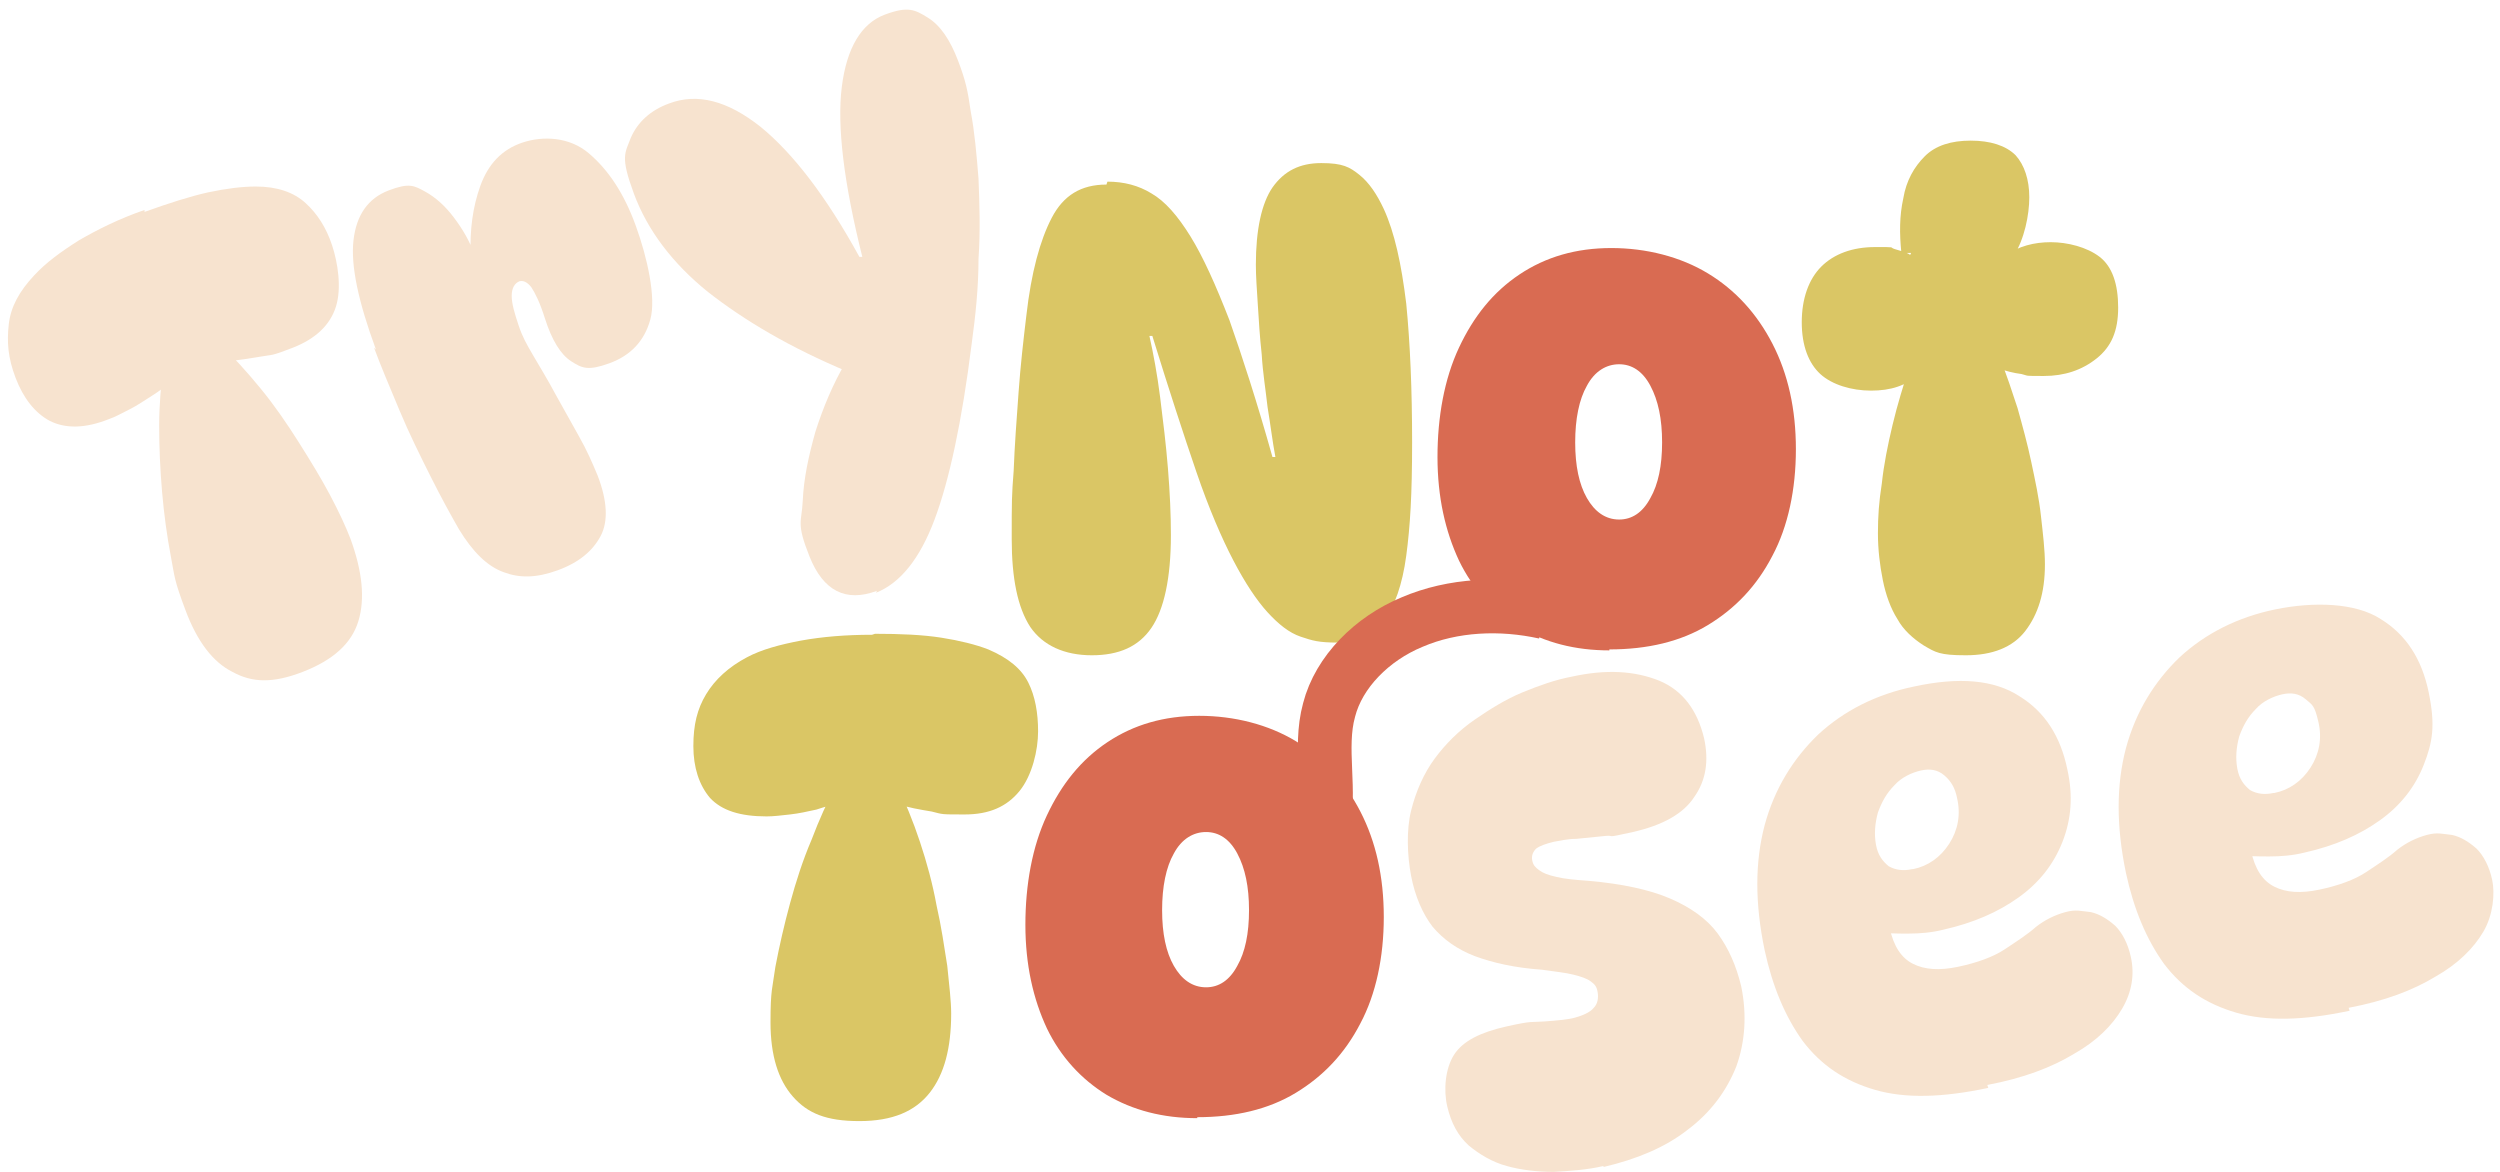
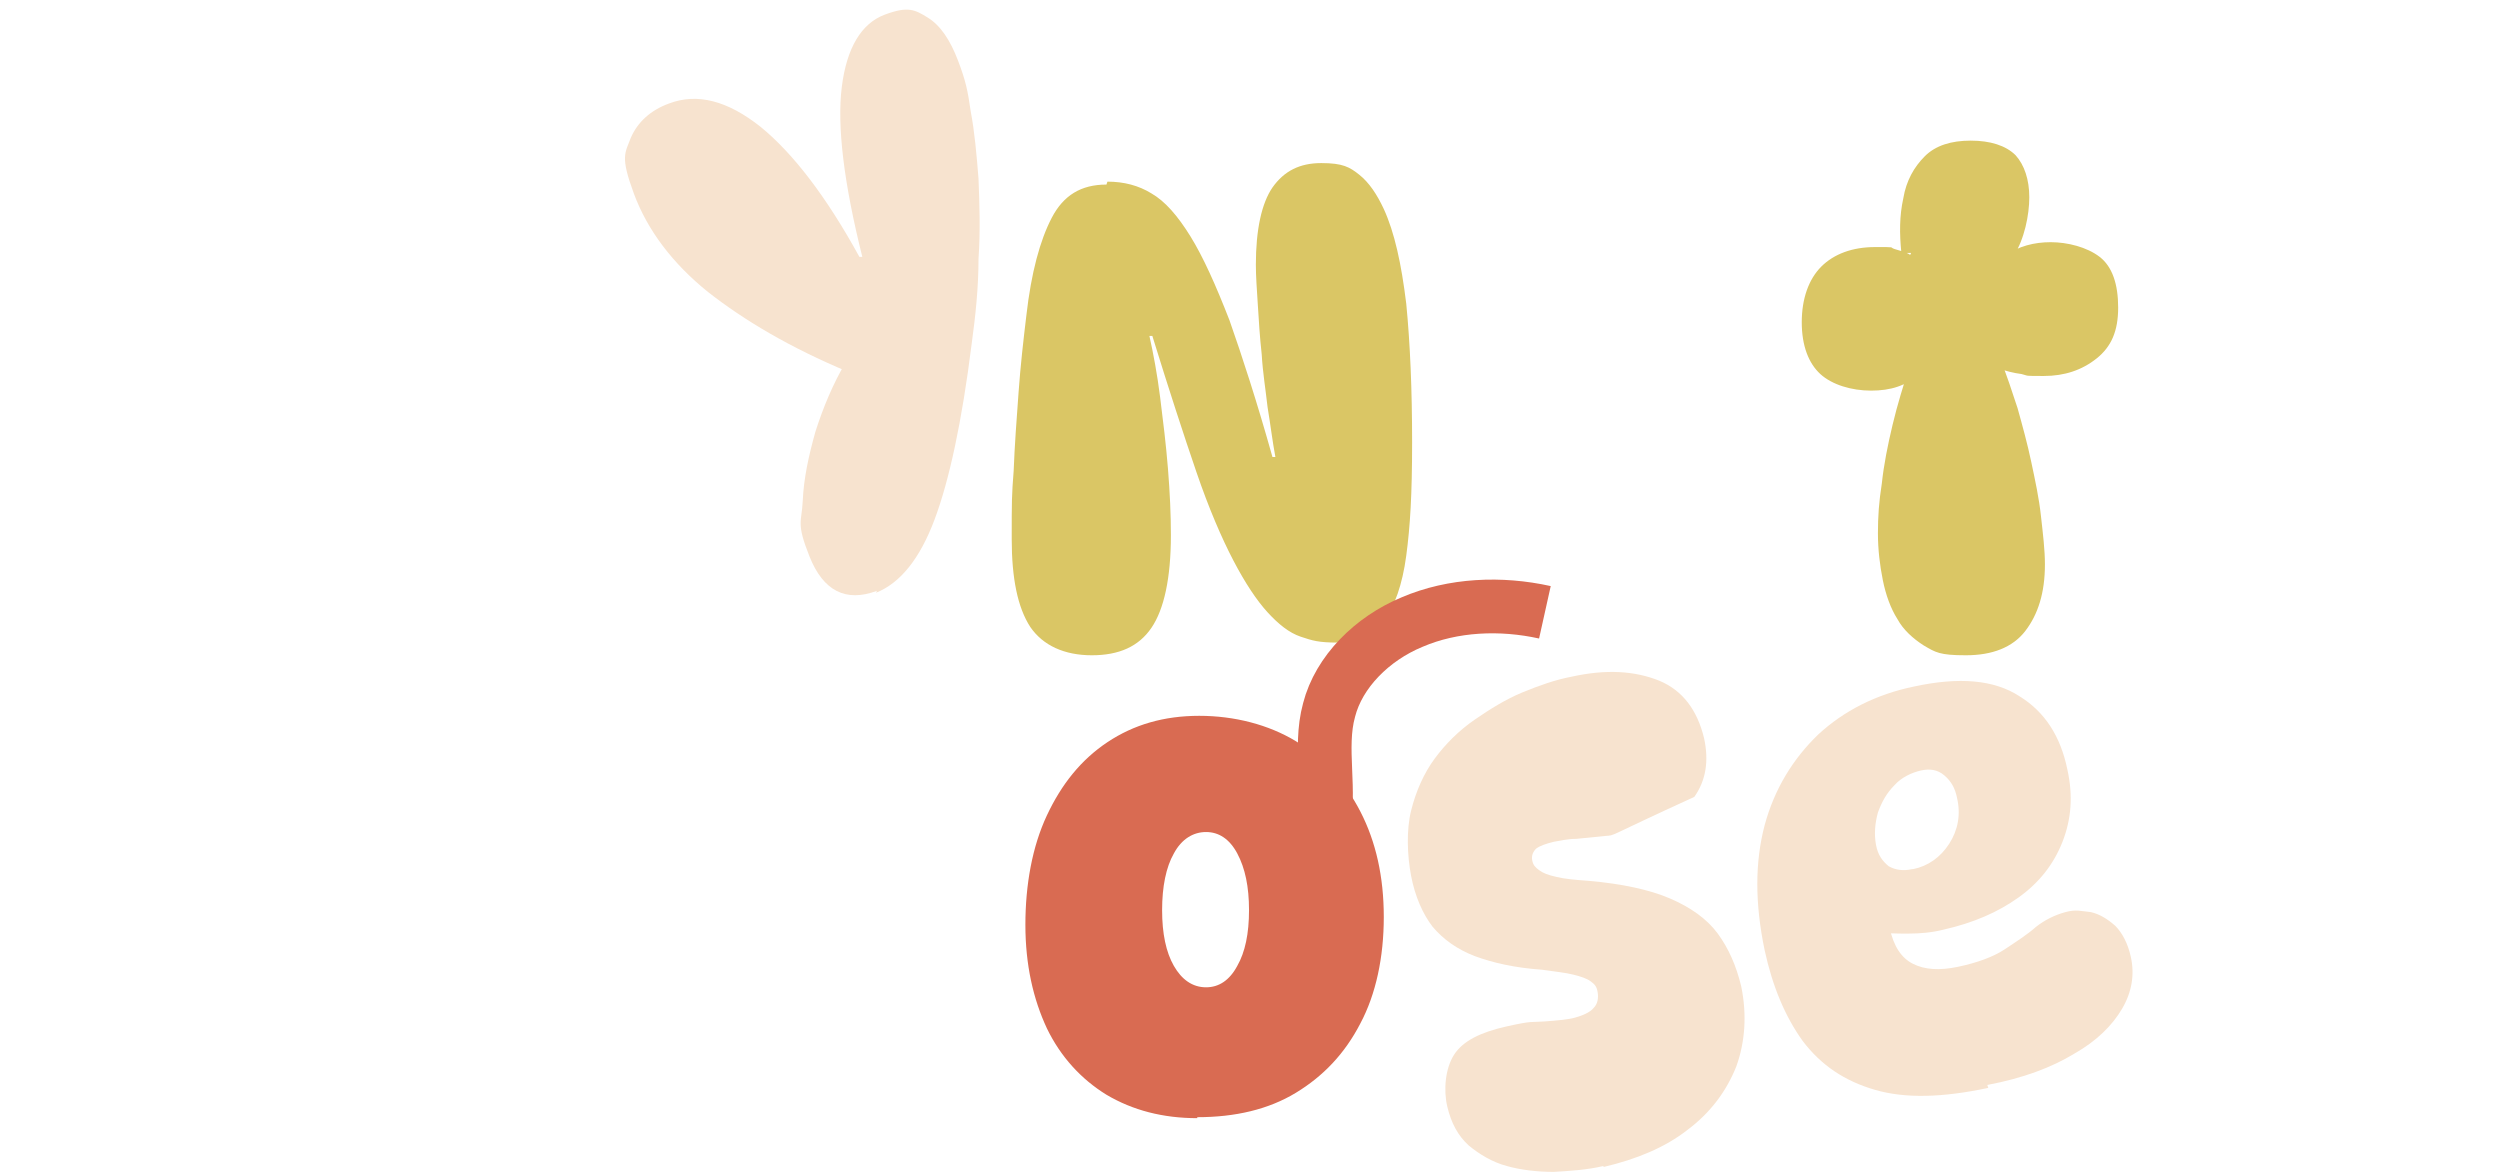
<svg xmlns="http://www.w3.org/2000/svg" width="256" height="120" viewBox="0 0 256 120" fill="none">
-   <path d="M14.799 21.7C17.299 20.8 19.499 20.1 21.299 19.7C23.199 19.3 24.799 19.1 26.199 19.1C28.399 19.1 30.099 19.7 31.299 20.8C32.499 21.9 33.399 23.3 33.999 25.1C34.599 26.9 34.999 29.5 34.399 31.4C33.799 33.3 32.299 34.7 29.999 35.6C27.699 36.5 27.899 36.3 26.799 36.5C25.599 36.7 24.399 36.9 23.099 37L22.399 35.2C23.899 36.5 25.299 38.1 26.699 39.8C28.099 41.5 29.399 43.4 30.599 45.3C31.799 47.2 32.899 49 33.799 50.7C34.699 52.4 35.399 53.9 35.899 55.2C37.099 58.5 37.399 61.3 36.699 63.6C35.999 65.9 34.099 67.6 30.999 68.8C27.899 70 25.799 69.9 23.799 68.8C21.799 67.8 20.199 65.7 18.999 62.5C17.799 59.3 17.899 59.1 17.499 57C17.099 54.9 16.799 52.7 16.599 50.4C16.399 48.1 16.299 45.8 16.299 43.6C16.299 41.4 16.499 39.4 16.699 37.6L17.499 39.1C16.999 39.5 16.399 40 15.599 40.5C14.799 41 14.099 41.5 13.299 41.9C12.499 42.3 11.799 42.7 11.199 42.9C8.699 43.9 6.699 43.9 5.099 43.1C3.599 42.3 2.399 40.8 1.599 38.7C0.799 36.6 0.699 35 0.899 33.2C1.099 31.4 1.999 29.8 3.499 28.2C4.699 26.9 6.199 25.8 8.099 24.6C9.999 23.5 12.199 22.4 14.799 21.5V21.7Z" fill="#F7E3CF" />
-   <path d="M38.498 35.8C36.698 30.9 35.898 27.2 36.198 24.6C36.498 22 37.698 20.3 39.798 19.5C41.898 18.7 42.398 19 43.498 19.6C44.598 20.2 45.598 21.1 46.498 22.3C47.398 23.5 48.098 24.7 48.598 26.1H48.198C48.098 23.6 48.398 21.2 49.198 19C49.998 16.8 51.398 15.3 53.498 14.6C55.598 13.9 58.298 14 60.298 15.7C62.298 17.4 63.898 19.8 65.098 23.1C66.298 26.4 67.198 30.5 66.598 32.7C65.998 34.9 64.598 36.4 62.398 37.2C60.198 38 59.598 37.7 58.498 37C57.398 36.3 56.498 34.8 55.798 32.6C55.298 31 54.798 30 54.398 29.4C53.998 28.9 53.598 28.7 53.198 28.8C52.698 29 52.398 29.5 52.398 30.3C52.398 31.1 52.698 32.1 53.098 33.3C53.498 34.5 53.898 35.2 54.598 36.4C55.298 37.6 56.098 38.9 56.898 40.4C57.698 41.8 58.498 43.3 59.298 44.7C60.098 46.1 60.698 47.5 61.198 48.7C62.198 51.3 62.298 53.4 61.498 54.9C60.698 56.4 59.298 57.6 57.098 58.4C54.898 59.2 53.198 59.2 51.598 58.6C49.898 58 48.398 56.5 46.998 54.2C46.198 52.8 45.198 51 44.098 48.8C42.998 46.6 41.898 44.4 40.898 42C39.898 39.6 38.998 37.5 38.298 35.6L38.498 35.8Z" fill="#F7E3CF" />
  <path d="M89.8 60.5C86.6 61.7 84.3 60.5 82.9 57C81.5 53.5 82.1 53.5 82.2 51.3C82.3 49 82.8 46.7 83.5 44.2C84.3 41.7 85.3 39.3 86.6 37.1L86.9 38.1C80.9 35.6 76.2 32.8 72.5 29.9C68.9 27 66.3 23.6 64.9 19.8C63.5 16 64 15.7 64.6 14.1C65.3 12.5 66.6 11.3 68.5 10.6C71.4 9.5 74.5 10.3 77.9 13C81.2 15.7 84.6 20.1 88 26.3H88.3C86.4 18.7 85.7 12.9 86.2 8.9C86.7 4.9 88.2 2.4 90.6 1.5C93 0.6 93.7 1 95 1.8C96.3 2.6 97.3 4.1 98.1 6.2C98.9 8.3 99.1 9.3 99.4 11.4C99.8 13.5 100 15.8 100.2 18.3C100.3 20.9 100.4 23.6 100.2 26.5C100.2 29.4 99.9 32.3 99.5 35.2C98.5 43.2 97.2 49.2 95.7 53.2C94.2 57.2 92.2 59.7 89.7 60.7L89.8 60.5Z" fill="#F7E3CF" />
  <path d="M113.4 18.6C115.1 18.6 116.6 19 117.9 19.8C119.3 20.6 120.6 22.1 121.9 24.2C123.2 26.3 124.5 29.2 125.9 32.8C127.2 36.5 128.7 41.1 130.3 46.8H130.6C130.3 45.2 130.1 43.5 129.8 41.7C129.6 39.9 129.3 38.1 129.2 36.3C129 34.5 128.9 32.8 128.8 31.2C128.7 29.6 128.6 28.3 128.6 27.1C128.6 23.5 129.2 20.8 130.3 19.2C131.5 17.5 133.1 16.7 135.3 16.7C137.5 16.7 138.2 17.1 139.2 17.9C140.2 18.7 141 19.9 141.7 21.4C142.8 23.8 143.5 27 144 31.1C144.4 35.2 144.6 39.9 144.6 45.3C144.6 50.7 144.4 53.9 144 56.9C143.6 59.9 142.8 62.1 141.7 63.6C140.6 65 139 65.8 137 65.8C135 65.8 134.4 65.6 133.2 65.2C132 64.8 130.9 63.9 129.8 62.7C128.7 61.5 127.5 59.7 126.3 57.4C125.1 55.1 123.8 52.1 122.5 48.3C121.2 44.5 119.7 39.9 118 34.4H117.7C118.1 36.2 118.5 38.3 118.8 40.7C119.1 43.1 119.4 45.5 119.6 48C119.8 50.5 119.9 52.7 119.9 54.8C119.9 59.2 119.2 62.4 117.9 64.3C116.6 66.2 114.6 67.1 111.8 67.1C109 67.1 106.8 66.1 105.5 64.2C104.2 62.2 103.6 59.2 103.6 55.2C103.6 51.2 103.6 50.8 103.8 48.2C103.9 45.6 104.1 42.9 104.3 40.2C104.5 37.4 104.8 34.8 105.1 32.3C105.6 27.9 106.5 24.6 107.7 22.3C108.9 20 110.7 18.9 113.3 18.9L113.4 18.6Z" fill="#DAC665" />
-   <path d="M164.799 66.6C161.299 66.6 158.199 65.8 155.499 64.2C152.899 62.6 150.799 60.3 149.399 57.4C147.999 54.4 147.199 50.9 147.199 46.8C147.199 42.7 147.899 38.8 149.399 35.6C150.899 32.4 152.899 29.9 155.599 28.1C158.299 26.3 161.399 25.4 164.999 25.4C168.599 25.4 172.099 26.3 174.899 28C177.699 29.7 179.899 32.1 181.499 35.2C183.099 38.3 183.899 41.9 183.899 46C183.899 50.1 183.099 53.9 181.499 56.9C179.899 60 177.699 62.3 174.899 64C172.099 65.7 168.699 66.5 164.799 66.5V66.6ZM165.799 53.2C167.099 53.2 168.199 52.5 168.999 51C169.799 49.6 170.199 47.7 170.199 45.3C170.199 42.9 169.799 41 168.999 39.5C168.199 38 167.099 37.3 165.799 37.3C164.499 37.3 163.299 38 162.499 39.5C161.699 40.9 161.299 42.9 161.299 45.3C161.299 47.7 161.699 49.6 162.499 51C163.299 52.4 164.399 53.2 165.799 53.2Z" fill="#D96B52" />
  <path d="M195.7 25.9H194.7C194.5 23.9 194.5 22.1 194.9 20.3C195.2 18.5 196 17.1 197.1 16C198.2 14.9 199.8 14.4 201.8 14.4C203.8 14.4 205.4 14.9 206.4 15.9C207.3 16.9 207.8 18.4 207.8 20.2C207.8 22 207.3 24.5 206.2 26.2H205.3C206.7 25.2 208.3 24.8 210 24.8C211.7 24.8 213.7 25.3 215 26.3C216.3 27.3 216.9 29.1 216.9 31.5C216.9 33.9 216.2 35.5 214.7 36.7C213.2 37.9 211.4 38.5 209.3 38.5C207.2 38.5 207.8 38.5 207 38.3C206.2 38.2 205.4 38 204.6 37.7L204.9 37C205.5 38.4 206 40 206.6 41.8C207.1 43.6 207.6 45.4 208 47.3C208.4 49.2 208.8 51 209 52.9C209.2 54.7 209.4 56.3 209.4 57.8C209.4 60.7 208.7 62.9 207.4 64.6C206.1 66.3 204 67.1 201.3 67.1C198.6 67.1 198.2 66.8 197 66.1C195.9 65.4 194.9 64.5 194.3 63.4C193.6 62.3 193.1 60.9 192.8 59.4C192.5 57.9 192.3 56.3 192.3 54.6C192.3 52.9 192.4 51.4 192.7 49.5C192.9 47.6 193.3 45.6 193.8 43.5C194.3 41.4 194.9 39.5 195.5 37.6L196.5 38.3C195.2 39.5 193.6 40 191.6 40C189.6 40 187.6 39.4 186.4 38.3C185.2 37.2 184.5 35.4 184.5 33C184.5 30.6 185.2 28.6 186.5 27.3C187.8 26 189.7 25.3 192 25.3C194.3 25.3 193.4 25.3 194 25.5C194.6 25.7 195.2 25.8 195.6 26.1L195.7 25.9Z" fill="#DAC665" />
-   <path d="M89.6 64.9C92.2 64.9 94.5 65 96.4 65.3C98.3 65.6 99.9 66 101.2 66.5C103.3 67.4 104.6 68.5 105.3 69.9C106 71.3 106.3 73 106.3 74.9C106.3 76.8 105.7 79.4 104.4 81C103.1 82.6 101.3 83.4 98.8 83.4C96.3 83.4 96.6 83.4 95.4 83.1C94.2 82.9 93 82.7 91.8 82.3V80.4C92.7 82.1 93.5 84.1 94.2 86.2C94.9 88.3 95.5 90.5 95.9 92.7C96.4 94.9 96.7 97 97 98.9C97.2 100.9 97.4 102.5 97.4 103.8C97.4 107.3 96.7 110 95.2 111.9C93.7 113.8 91.4 114.8 88 114.8C84.6 114.8 82.7 114 81.2 112.3C79.7 110.6 78.9 108.1 78.9 104.7C78.9 101.3 79.1 101.2 79.4 99C79.8 96.9 80.3 94.7 80.9 92.5C81.5 90.3 82.2 88.1 83.1 86C83.9 83.9 84.7 82.1 85.6 80.5L85.9 82.2C85.3 82.4 84.5 82.6 83.6 82.9C82.7 83.1 81.8 83.3 80.9 83.4C80 83.5 79.2 83.6 78.5 83.6C75.8 83.6 73.9 83 72.7 81.7C71.6 80.4 71 78.6 71 76.4C71 74.2 71.4 72.6 72.3 71.1C73.2 69.6 74.6 68.3 76.5 67.3C78 66.5 79.9 66 82 65.6C84.2 65.2 86.6 65 89.3 65L89.6 64.9Z" fill="#DAC665" />
  <path d="M122.6 114.5C119.1 114.5 116 113.7 113.3 112.1C110.7 110.5 108.6 108.2 107.2 105.3C105.8 102.3 105 98.8 105 94.7C105 90.6 105.7 86.7 107.2 83.5C108.7 80.3 110.7 77.8 113.4 76C116.1 74.2 119.2 73.3 122.8 73.3C126.4 73.3 129.9 74.2 132.7 75.9C135.5 77.6 137.7 80 139.3 83.1C140.9 86.2 141.7 89.8 141.7 93.9C141.7 98 140.9 101.8 139.3 104.8C137.7 107.9 135.5 110.2 132.7 111.9C129.9 113.6 126.5 114.4 122.6 114.4V114.5ZM123.5 101.1C124.8 101.1 125.9 100.4 126.7 98.9C127.5 97.5 127.9 95.6 127.9 93.2C127.9 90.8 127.5 88.9 126.7 87.4C125.9 85.9 124.8 85.2 123.5 85.2C122.2 85.2 121 85.9 120.2 87.4C119.4 88.8 119 90.8 119 93.2C119 95.6 119.4 97.5 120.2 98.9C121 100.3 122.1 101.1 123.5 101.1Z" fill="#D96B52" />
-   <path d="M164.199 119.4C162.499 119.8 160.799 119.9 159.099 120C157.399 120 155.699 119.8 154.299 119.4C152.799 119 151.499 118.2 150.399 117.3C149.299 116.3 148.599 115 148.199 113.3C147.799 111.6 147.999 109.4 148.899 108C149.799 106.6 151.599 105.7 154.299 105.1C156.999 104.5 156.699 104.7 158.099 104.6C159.499 104.5 160.599 104.4 161.299 104.2C161.999 104 162.799 103.7 163.199 103.2C163.599 102.8 163.699 102.2 163.599 101.6C163.499 101 163.299 100.8 162.899 100.5C162.499 100.2 161.899 100 161.099 99.8C160.299 99.6 159.299 99.5 157.899 99.3C155.099 99.1 152.899 98.6 150.999 97.9C149.199 97.2 147.799 96.2 146.699 94.9C145.699 93.6 144.899 91.8 144.499 89.7C144.099 87.6 143.999 85 144.499 83C144.999 81 145.799 79.2 146.899 77.7C147.999 76.2 149.399 74.8 150.999 73.7C152.599 72.6 154.199 71.6 155.899 70.9C157.599 70.2 159.299 69.6 160.899 69.3C164.499 68.5 167.399 68.7 169.899 69.7C172.299 70.7 173.799 72.7 174.499 75.6C174.999 77.9 174.699 79.9 173.499 81.6C172.399 83.3 170.299 84.5 167.199 85.2C164.099 85.9 165.499 85.5 164.399 85.6C163.299 85.7 162.399 85.8 161.399 85.9C160.499 85.9 159.699 86.1 159.099 86.2C158.299 86.4 157.699 86.6 157.299 86.9C156.999 87.2 156.799 87.6 156.899 88.1C156.999 88.6 157.199 88.8 157.599 89.1C157.999 89.4 158.499 89.6 159.399 89.8C160.199 90 161.299 90.1 162.699 90.2C166.099 90.5 168.899 91.1 170.999 92C173.099 92.9 174.799 94.1 175.899 95.6C176.999 97.1 177.799 98.9 178.299 101C178.899 103.9 178.699 106.7 177.799 109.2C176.799 111.7 175.199 113.9 172.799 115.7C170.499 117.5 167.599 118.7 164.199 119.5V119.4Z" fill="#F7E3CF" />
+   <path d="M164.199 119.4C162.499 119.8 160.799 119.9 159.099 120C157.399 120 155.699 119.8 154.299 119.4C152.799 119 151.499 118.2 150.399 117.3C149.299 116.3 148.599 115 148.199 113.3C147.799 111.6 147.999 109.4 148.899 108C149.799 106.6 151.599 105.7 154.299 105.1C156.999 104.5 156.699 104.7 158.099 104.6C159.499 104.5 160.599 104.4 161.299 104.2C161.999 104 162.799 103.7 163.199 103.2C163.599 102.8 163.699 102.2 163.599 101.6C163.499 101 163.299 100.8 162.899 100.5C162.499 100.2 161.899 100 161.099 99.8C160.299 99.6 159.299 99.5 157.899 99.3C155.099 99.1 152.899 98.6 150.999 97.9C149.199 97.2 147.799 96.2 146.699 94.9C145.699 93.6 144.899 91.8 144.499 89.7C144.099 87.6 143.999 85 144.499 83C144.999 81 145.799 79.2 146.899 77.7C147.999 76.2 149.399 74.8 150.999 73.7C152.599 72.6 154.199 71.6 155.899 70.9C157.599 70.2 159.299 69.6 160.899 69.3C164.499 68.5 167.399 68.7 169.899 69.7C172.299 70.7 173.799 72.7 174.499 75.6C174.999 77.9 174.699 79.9 173.499 81.6C164.099 85.9 165.499 85.5 164.399 85.6C163.299 85.7 162.399 85.8 161.399 85.9C160.499 85.9 159.699 86.1 159.099 86.2C158.299 86.4 157.699 86.6 157.299 86.9C156.999 87.2 156.799 87.6 156.899 88.1C156.999 88.6 157.199 88.8 157.599 89.1C157.999 89.4 158.499 89.6 159.399 89.8C160.199 90 161.299 90.1 162.699 90.2C166.099 90.5 168.899 91.1 170.999 92C173.099 92.9 174.799 94.1 175.899 95.6C176.999 97.1 177.799 98.9 178.299 101C178.899 103.9 178.699 106.7 177.799 109.2C176.799 111.7 175.199 113.9 172.799 115.7C170.499 117.5 167.599 118.7 164.199 119.5V119.4Z" fill="#F7E3CF" />
  <path d="M203.599 111.4C198.899 112.4 195.099 112.5 191.999 111.6C188.899 110.7 186.499 109.1 184.599 106.6C182.799 104.1 181.499 101 180.699 97.3C179.699 92.5 179.699 88.3 180.699 84.5C181.699 80.8 183.599 77.7 186.199 75.2C188.799 72.8 192.099 71.1 195.999 70.3C200.599 69.3 204.199 69.6 206.799 71.3C209.399 72.9 210.999 75.4 211.699 78.8C212.299 81.5 212.099 83.9 211.199 86.2C210.299 88.5 208.799 90.4 206.699 91.9C204.599 93.4 202.099 94.5 198.999 95.2C197.799 95.5 196.599 95.6 195.399 95.6C194.199 95.6 193.099 95.6 192.099 95.4L192.999 91.8C192.999 92.9 193.299 93.9 193.499 95C193.899 96.9 194.699 98.1 195.899 98.7C197.099 99.3 198.599 99.4 200.499 99C202.399 98.6 204.099 98 205.299 97.2C206.499 96.4 207.599 95.7 208.499 94.9C209.399 94.2 210.399 93.7 211.499 93.4C212.599 93.1 213.099 93.3 214.099 93.4C214.999 93.6 215.799 94.1 216.599 94.8C217.299 95.5 217.899 96.6 218.199 98C218.599 99.8 218.299 101.6 217.299 103.3C216.299 105 214.699 106.6 212.399 107.9C210.099 109.3 207.199 110.4 203.499 111.1L203.599 111.4ZM195.899 89C197.399 88.7 198.699 87.8 199.599 86.4C200.499 85 200.799 83.4 200.399 81.7C200.199 80.7 199.799 80 199.099 79.4C198.399 78.8 197.599 78.7 196.699 78.9C195.799 79.1 194.699 79.6 193.999 80.4C193.199 81.2 192.699 82.1 192.299 83.2C191.999 84.3 191.899 85.4 192.099 86.5C192.299 87.6 192.799 88.2 193.399 88.7C194.099 89.1 194.899 89.2 195.799 89H195.899Z" fill="#F7E3CF" />
-   <path d="M240.599 103.5C235.899 104.5 232.099 104.6 228.999 103.7C225.899 102.8 223.499 101.2 221.599 98.7C219.799 96.2 218.499 93.1 217.699 89.4C216.699 84.6 216.699 80.4 217.699 76.6C218.699 72.9 220.599 69.8 223.199 67.3C225.799 64.9 229.099 63.2 232.999 62.4C236.899 61.6 241.199 61.7 243.799 63.4C246.399 65 247.999 67.5 248.699 70.9C249.399 74.3 249.099 76 248.199 78.3C247.299 80.6 245.799 82.5 243.699 84C241.599 85.5 239.099 86.6 235.999 87.3C234.799 87.6 233.599 87.7 232.399 87.7C231.199 87.7 230.099 87.7 229.099 87.5L229.999 83.9C229.999 85 230.299 86 230.499 87.1C230.899 89 231.699 90.2 232.899 90.8C234.099 91.4 235.599 91.5 237.499 91.1C239.399 90.7 241.099 90.1 242.299 89.3C243.499 88.5 244.599 87.8 245.499 87C246.399 86.3 247.399 85.8 248.499 85.5C249.599 85.2 250.099 85.4 251.099 85.5C251.999 85.7 252.799 86.2 253.599 86.9C254.299 87.6 254.899 88.7 255.199 90.1C255.499 91.5 255.299 93.7 254.299 95.4C253.299 97.1 251.699 98.7 249.399 100C247.099 101.4 244.199 102.5 240.499 103.2L240.599 103.5ZM232.899 81.2C234.399 80.9 235.699 80 236.599 78.6C237.499 77.2 237.799 75.6 237.399 73.9C236.999 72.2 236.799 72.2 236.099 71.6C235.399 71 234.599 70.9 233.699 71.1C232.799 71.3 231.699 71.8 230.999 72.6C230.199 73.4 229.699 74.3 229.299 75.4C228.999 76.5 228.899 77.6 229.099 78.7C229.299 79.8 229.799 80.4 230.399 80.9C231.099 81.3 231.899 81.4 232.799 81.2H232.899Z" fill="#F7E3CF" />
  <path d="M135.398 85.1C136.398 81 134.998 76.7 136.098 72.7C137.098 68.8 140.498 65.4 144.598 63.7C148.798 61.9 153.698 61.7 158.198 62.7" stroke="#D96B52" stroke-width="5.5" stroke-miterlimit="10" />
</svg>